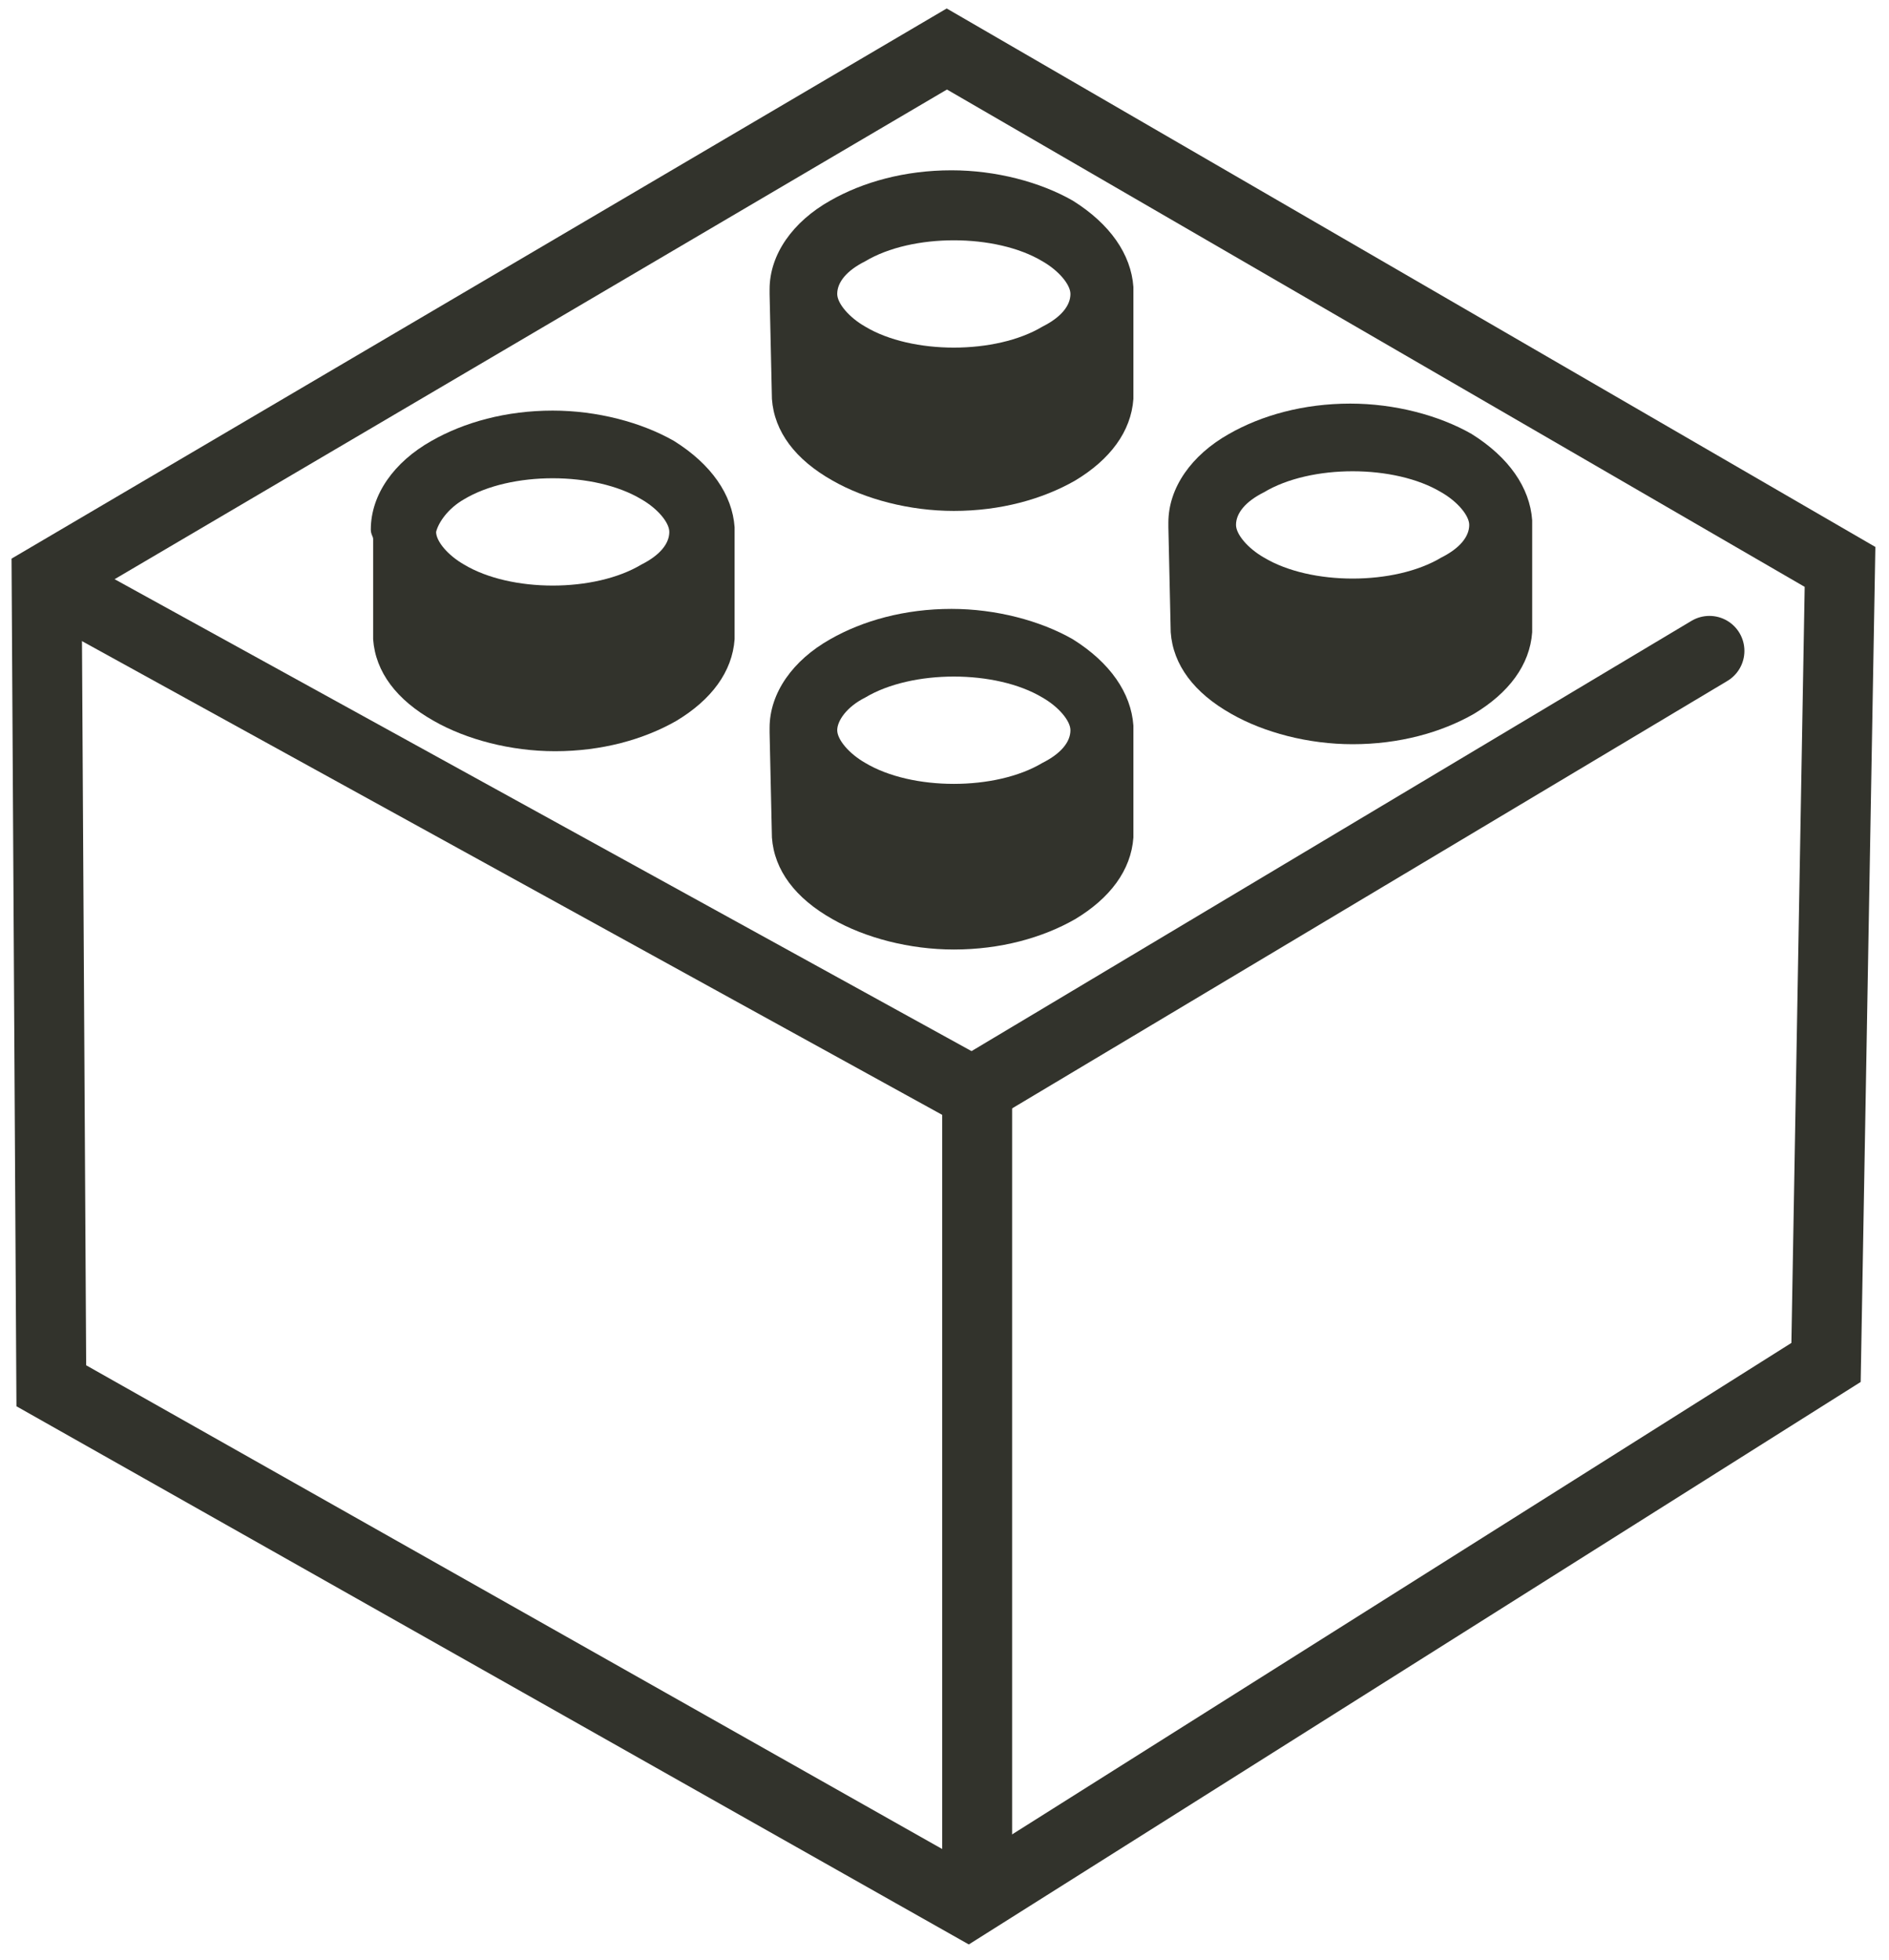
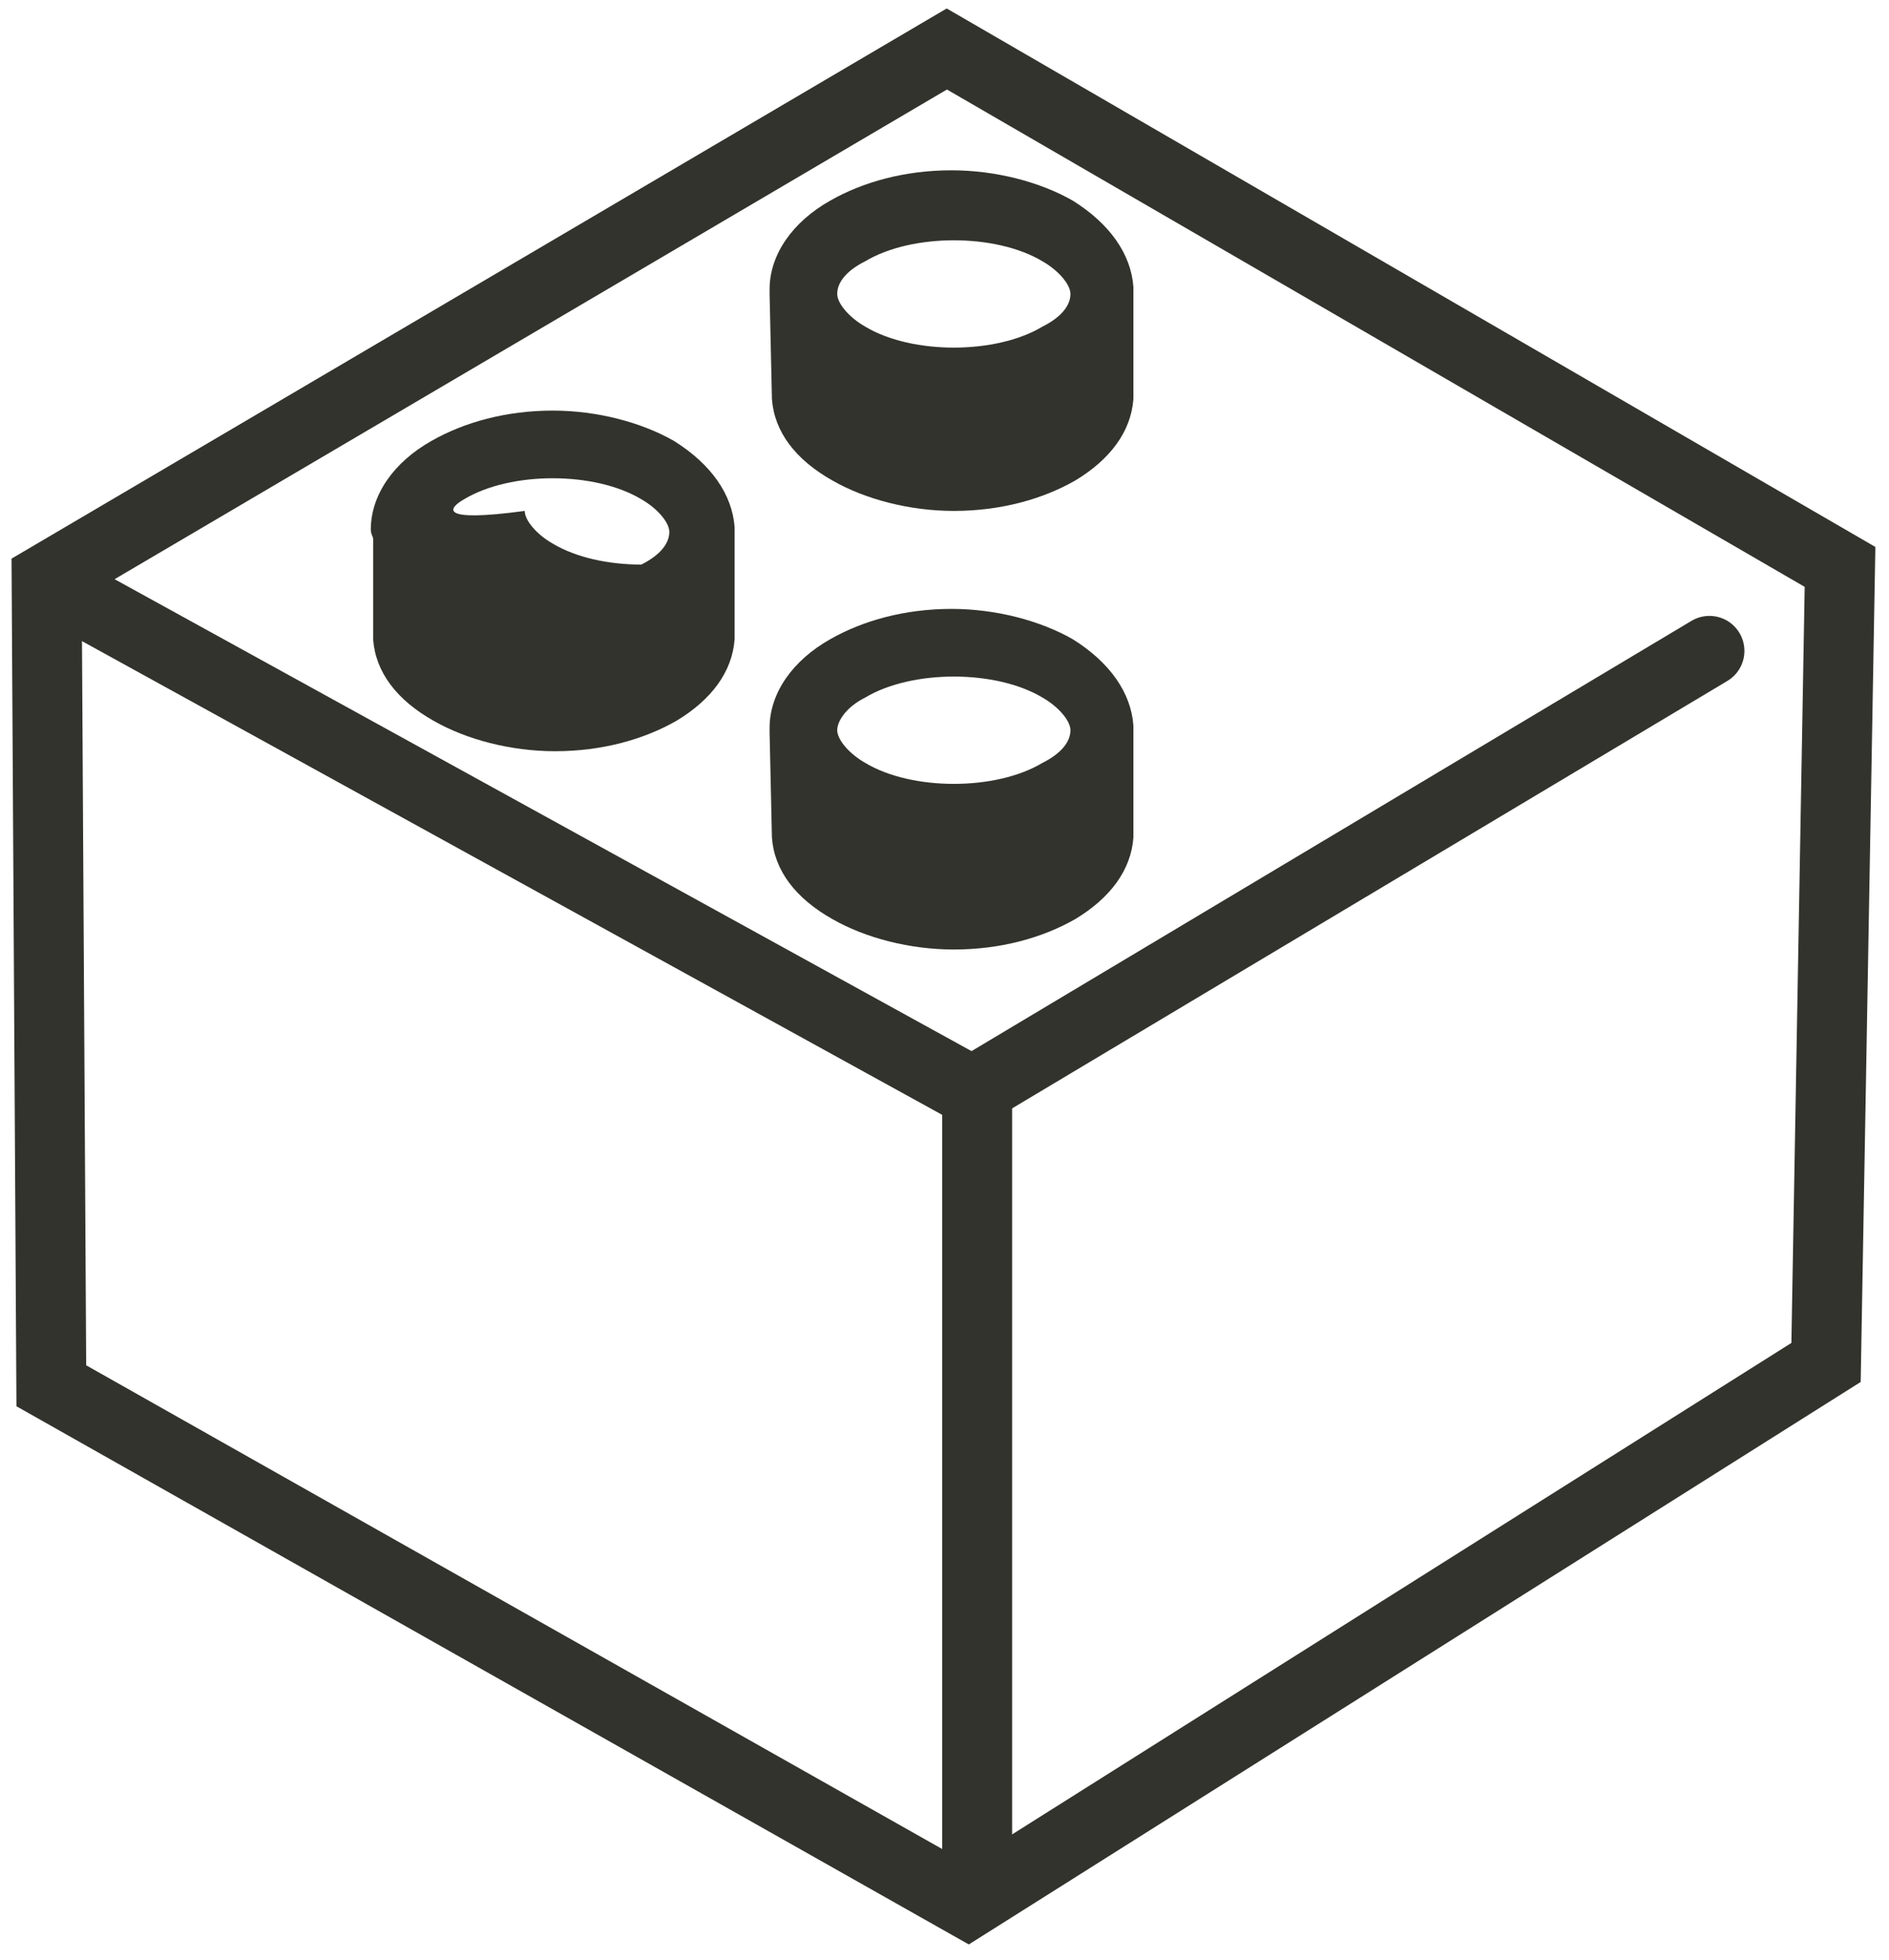
<svg xmlns="http://www.w3.org/2000/svg" version="1.1" id="Calque_1" x="0px" y="0px" viewBox="0 0 81 84" style="enable-background:new 0 0 81 84;" xml:space="preserve">
  <style type="text/css">
	.st0{fill:#32332C;}
	.st1{fill:none;stroke:#32332C;stroke-width:3;stroke-miterlimit:10;}
	.st2{fill:none;stroke:#32332C;stroke-width:3;stroke-linecap:round;stroke-linejoin:round;stroke-miterlimit:10;}
</style>
-   <path d="M35.4,21.3" />
-   <path d="M35.2,21.9" />
  <path d="M35.2,21.9" />
  <g>
    <path class="st0" d="M33.1,17.1c0.1,1.4,1,2.6,2.6,3.5c1.4,0.8,3.3,1.3,5.2,1.3c2,0,3.8-0.5,5.2-1.3c1.5-0.9,2.4-2.1,2.5-3.5l0-4.8   l0,0c-0.1-1.4-1-2.7-2.6-3.7c-1.4-0.8-3.3-1.3-5.2-1.3c-2,0-3.8,0.5-5.2,1.3c-1.6,0.9-2.6,2.3-2.6,3.8c0,0.1,0,0.2,0,0.2L33.1,17.1   z M37.1,11.2c1-0.6,2.4-0.9,3.8-0.9c1.4,0,2.8,0.3,3.8,0.9c0.7,0.4,1.2,1,1.2,1.4c0,0.5-0.4,1-1.2,1.4c-1,0.6-2.4,0.9-3.8,0.9   c-1.4,0-2.8-0.3-3.8-0.9c-0.7-0.4-1.2-1-1.2-1.4C35.9,12.1,36.3,11.6,37.1,11.2z" />
    <path class="st0" d="M33.1,35.9c0.1,1.4,1,2.6,2.6,3.5c1.4,0.8,3.3,1.3,5.2,1.3c2,0,3.8-0.5,5.2-1.3c1.5-0.9,2.4-2.1,2.5-3.5l0-4.8   l0,0c-0.1-1.4-1-2.7-2.6-3.7c-1.4-0.8-3.3-1.3-5.2-1.3c-2,0-3.8,0.5-5.2,1.3c-1.6,0.9-2.6,2.3-2.6,3.8c0,0.1,0,0.2,0,0.2L33.1,35.9   z M37.1,29.9c1-0.6,2.4-0.9,3.8-0.9c1.4,0,2.8,0.3,3.8,0.9c0.7,0.4,1.2,1,1.2,1.4c0,0.5-0.4,1-1.2,1.4c-1,0.6-2.4,0.9-3.8,0.9   c-1.4,0-2.8-0.3-3.8-0.9c-0.7-0.4-1.2-1-1.2-1.4C35.9,30.9,36.3,30.3,37.1,29.9z" />
-     <path class="st0" d="M50.2,27.1c0.1,1.4,1,2.6,2.6,3.5c1.4,0.8,3.3,1.3,5.2,1.3c2,0,3.8-0.5,5.2-1.3c1.5-0.9,2.4-2.1,2.5-3.5l0-4.8   l0,0c-0.1-1.4-1-2.7-2.6-3.7c-1.4-0.8-3.3-1.3-5.2-1.3c-2,0-3.8,0.5-5.2,1.3c-1.6,0.9-2.6,2.3-2.6,3.8c0,0.1,0,0.2,0,0.2L50.2,27.1   z M54.2,21.1c1-0.6,2.4-0.9,3.8-0.9c1.4,0,2.8,0.3,3.8,0.9c0.7,0.4,1.2,1,1.2,1.4c0,0.5-0.4,1-1.2,1.4c-1,0.6-2.4,0.9-3.8,0.9   c-1.4,0-2.8-0.3-3.8-0.9c-0.7-0.4-1.2-1-1.2-1.4C53,22,53.4,21.5,54.2,21.1z" />
-     <path class="st0" d="M16,23.1l0,4.3c0.1,1.4,1,2.6,2.6,3.5c1.4,0.8,3.3,1.3,5.2,1.3c2,0,3.8-0.5,5.2-1.3c1.5-0.9,2.4-2.1,2.5-3.5   l0-4.8l0,0c-0.1-1.4-1-2.7-2.6-3.7c-1.4-0.8-3.3-1.3-5.2-1.3c-2,0-3.8,0.5-5.2,1.3c-1.6,0.9-2.6,2.3-2.6,3.8   C15.9,22.9,16,23,16,23.1z M19.9,21.4c1-0.6,2.4-0.9,3.8-0.9c1.4,0,2.8,0.3,3.8,0.9c0.7,0.4,1.2,1,1.2,1.4c0,0.5-0.4,1-1.2,1.4   c-1,0.6-2.4,0.9-3.8,0.9c-1.4,0-2.8-0.3-3.8-0.9c-0.7-0.4-1.2-1-1.2-1.4C18.8,22.4,19.2,21.8,19.9,21.4z" />
+     <path class="st0" d="M16,23.1l0,4.3c0.1,1.4,1,2.6,2.6,3.5c1.4,0.8,3.3,1.3,5.2,1.3c2,0,3.8-0.5,5.2-1.3c1.5-0.9,2.4-2.1,2.5-3.5   l0-4.8l0,0c-0.1-1.4-1-2.7-2.6-3.7c-1.4-0.8-3.3-1.3-5.2-1.3c-2,0-3.8,0.5-5.2,1.3c-1.6,0.9-2.6,2.3-2.6,3.8   C15.9,22.9,16,23,16,23.1z M19.9,21.4c1-0.6,2.4-0.9,3.8-0.9c1.4,0,2.8,0.3,3.8,0.9c0.7,0.4,1.2,1,1.2,1.4c0,0.5-0.4,1-1.2,1.4   c-1.4,0-2.8-0.3-3.8-0.9c-0.7-0.4-1.2-1-1.2-1.4C18.8,22.4,19.2,21.8,19.9,21.4z" />
  </g>
  <polygon class="st1" points="40.6,2.1 2,24.8 2.2,59.4 41.5,81.6 78.3,58.4 78.9,24.3 " />
  <polyline class="st1" points="2.3,25.1 41.9,46.9 41.9,80.7 " />
  <line class="st2" x1="73.3" y1="27.9" x2="42.5" y2="46.3" />
</svg>